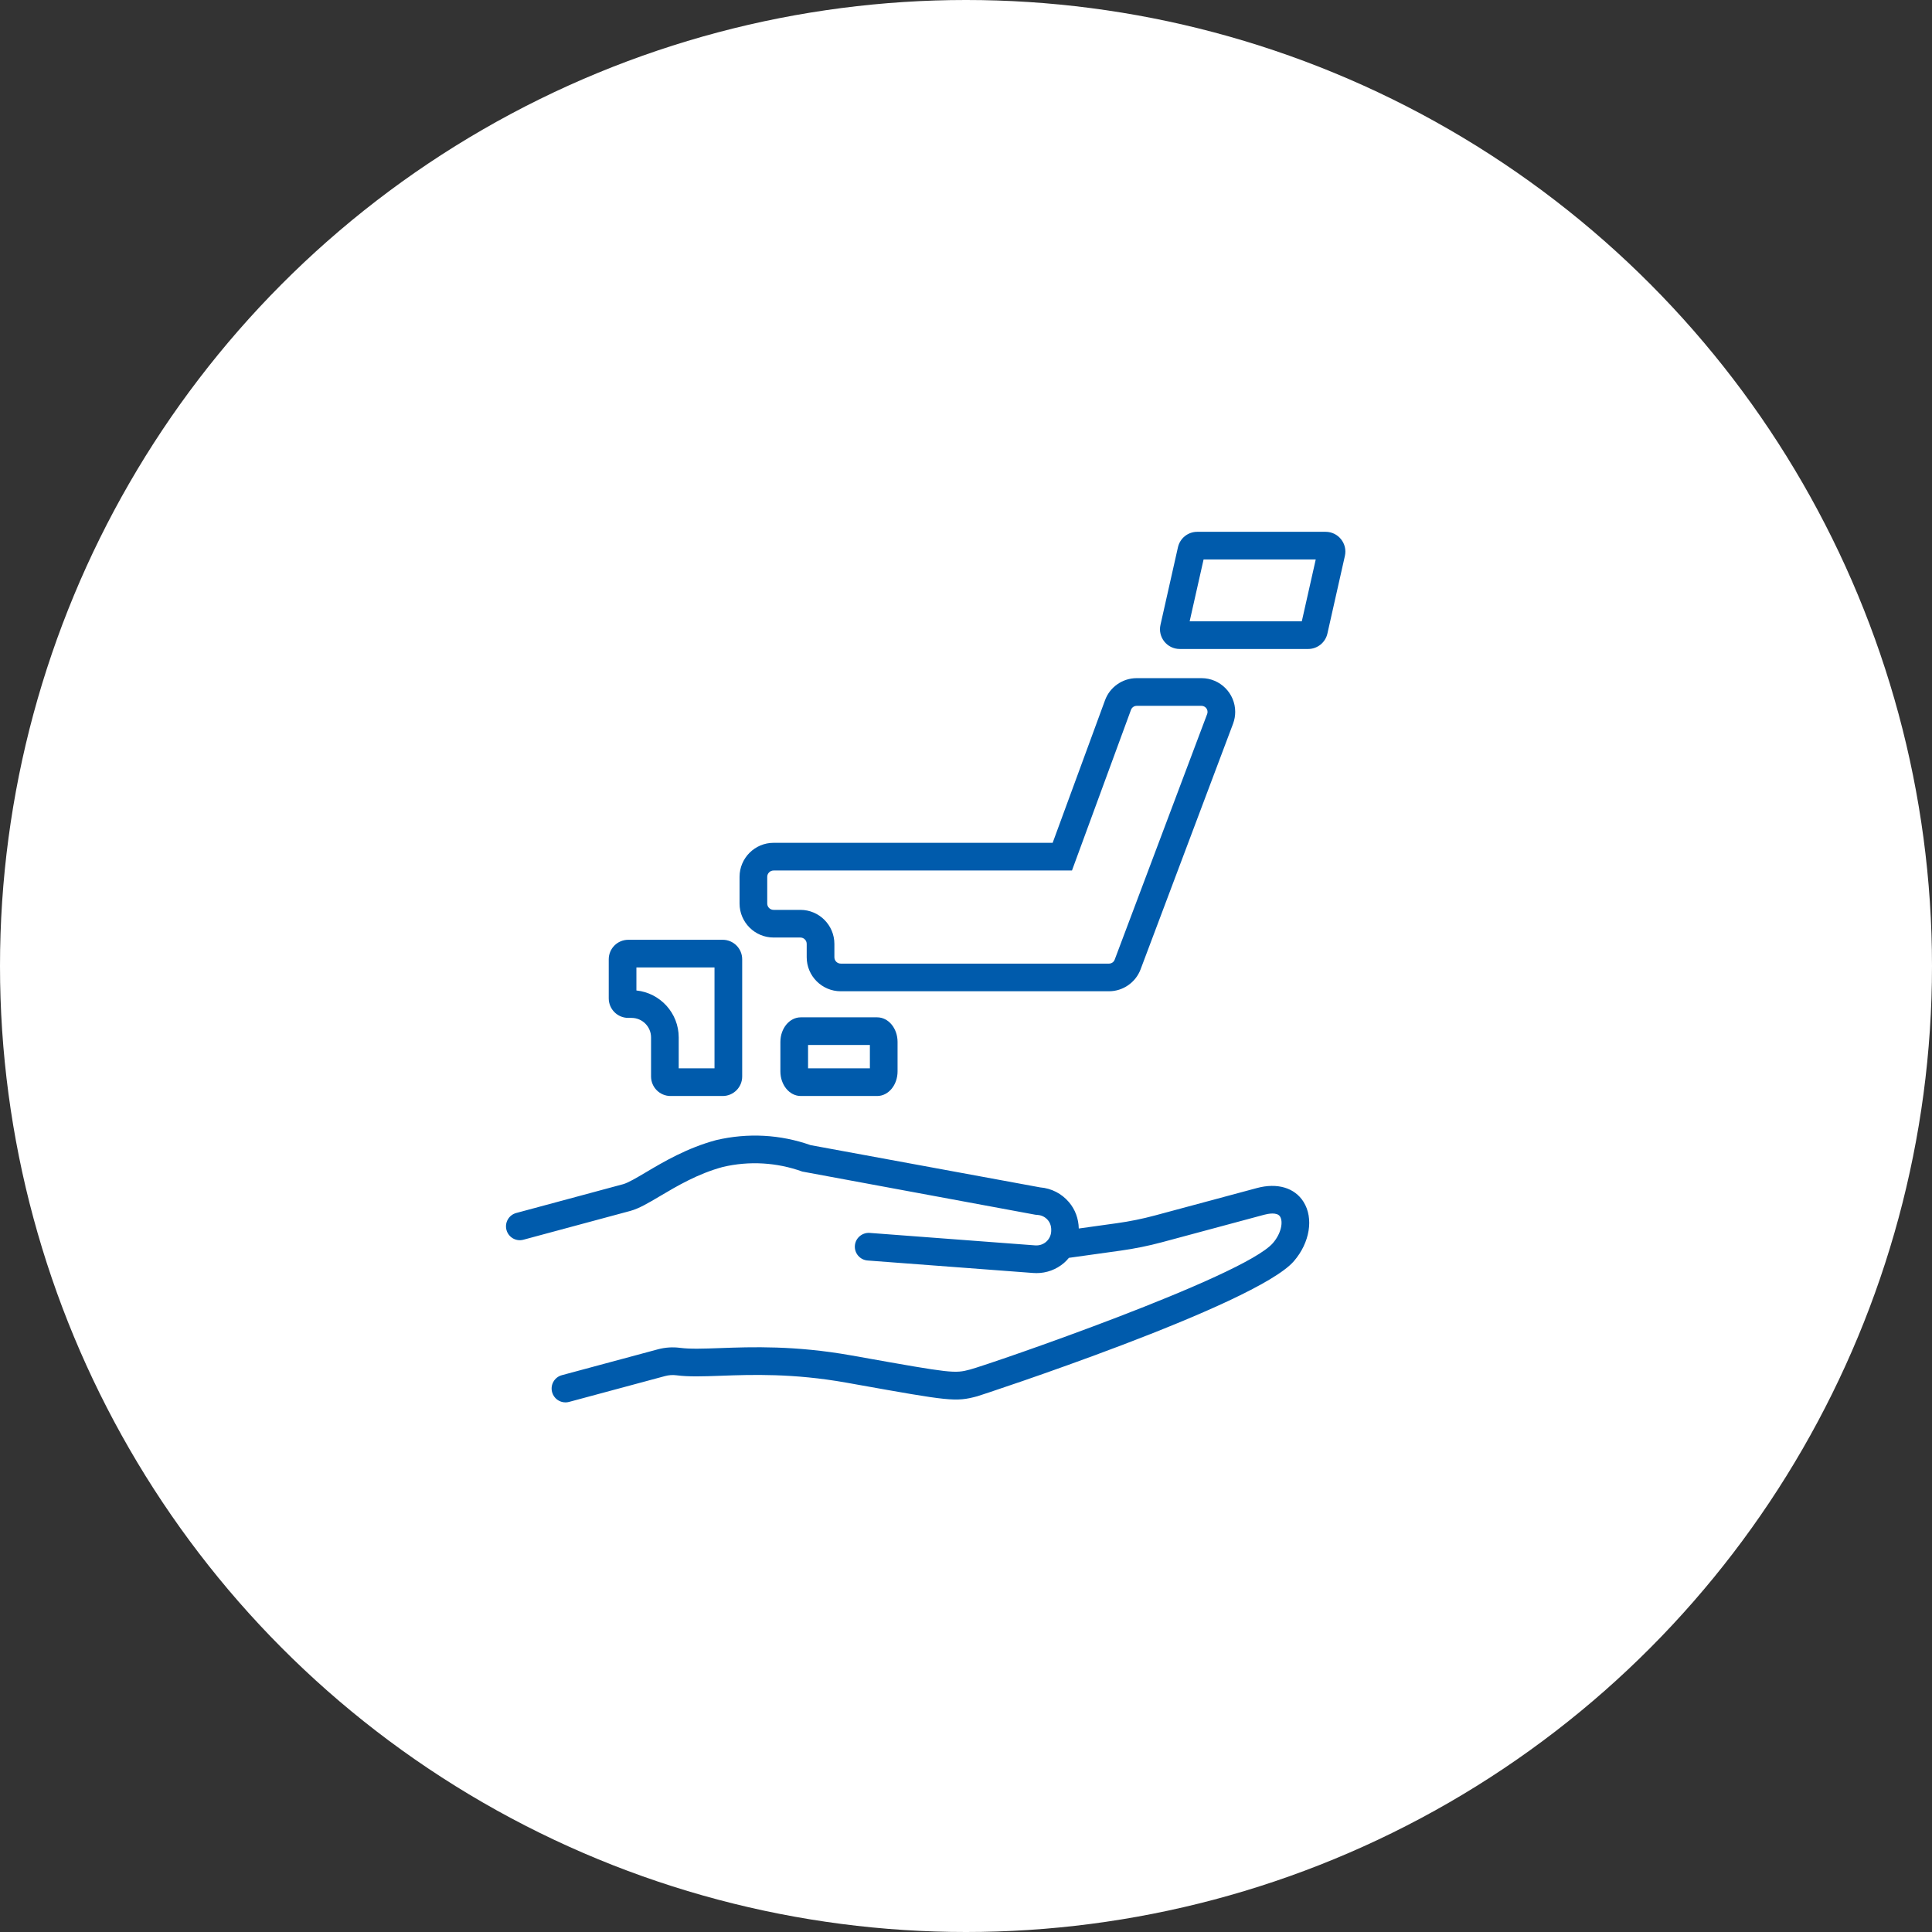
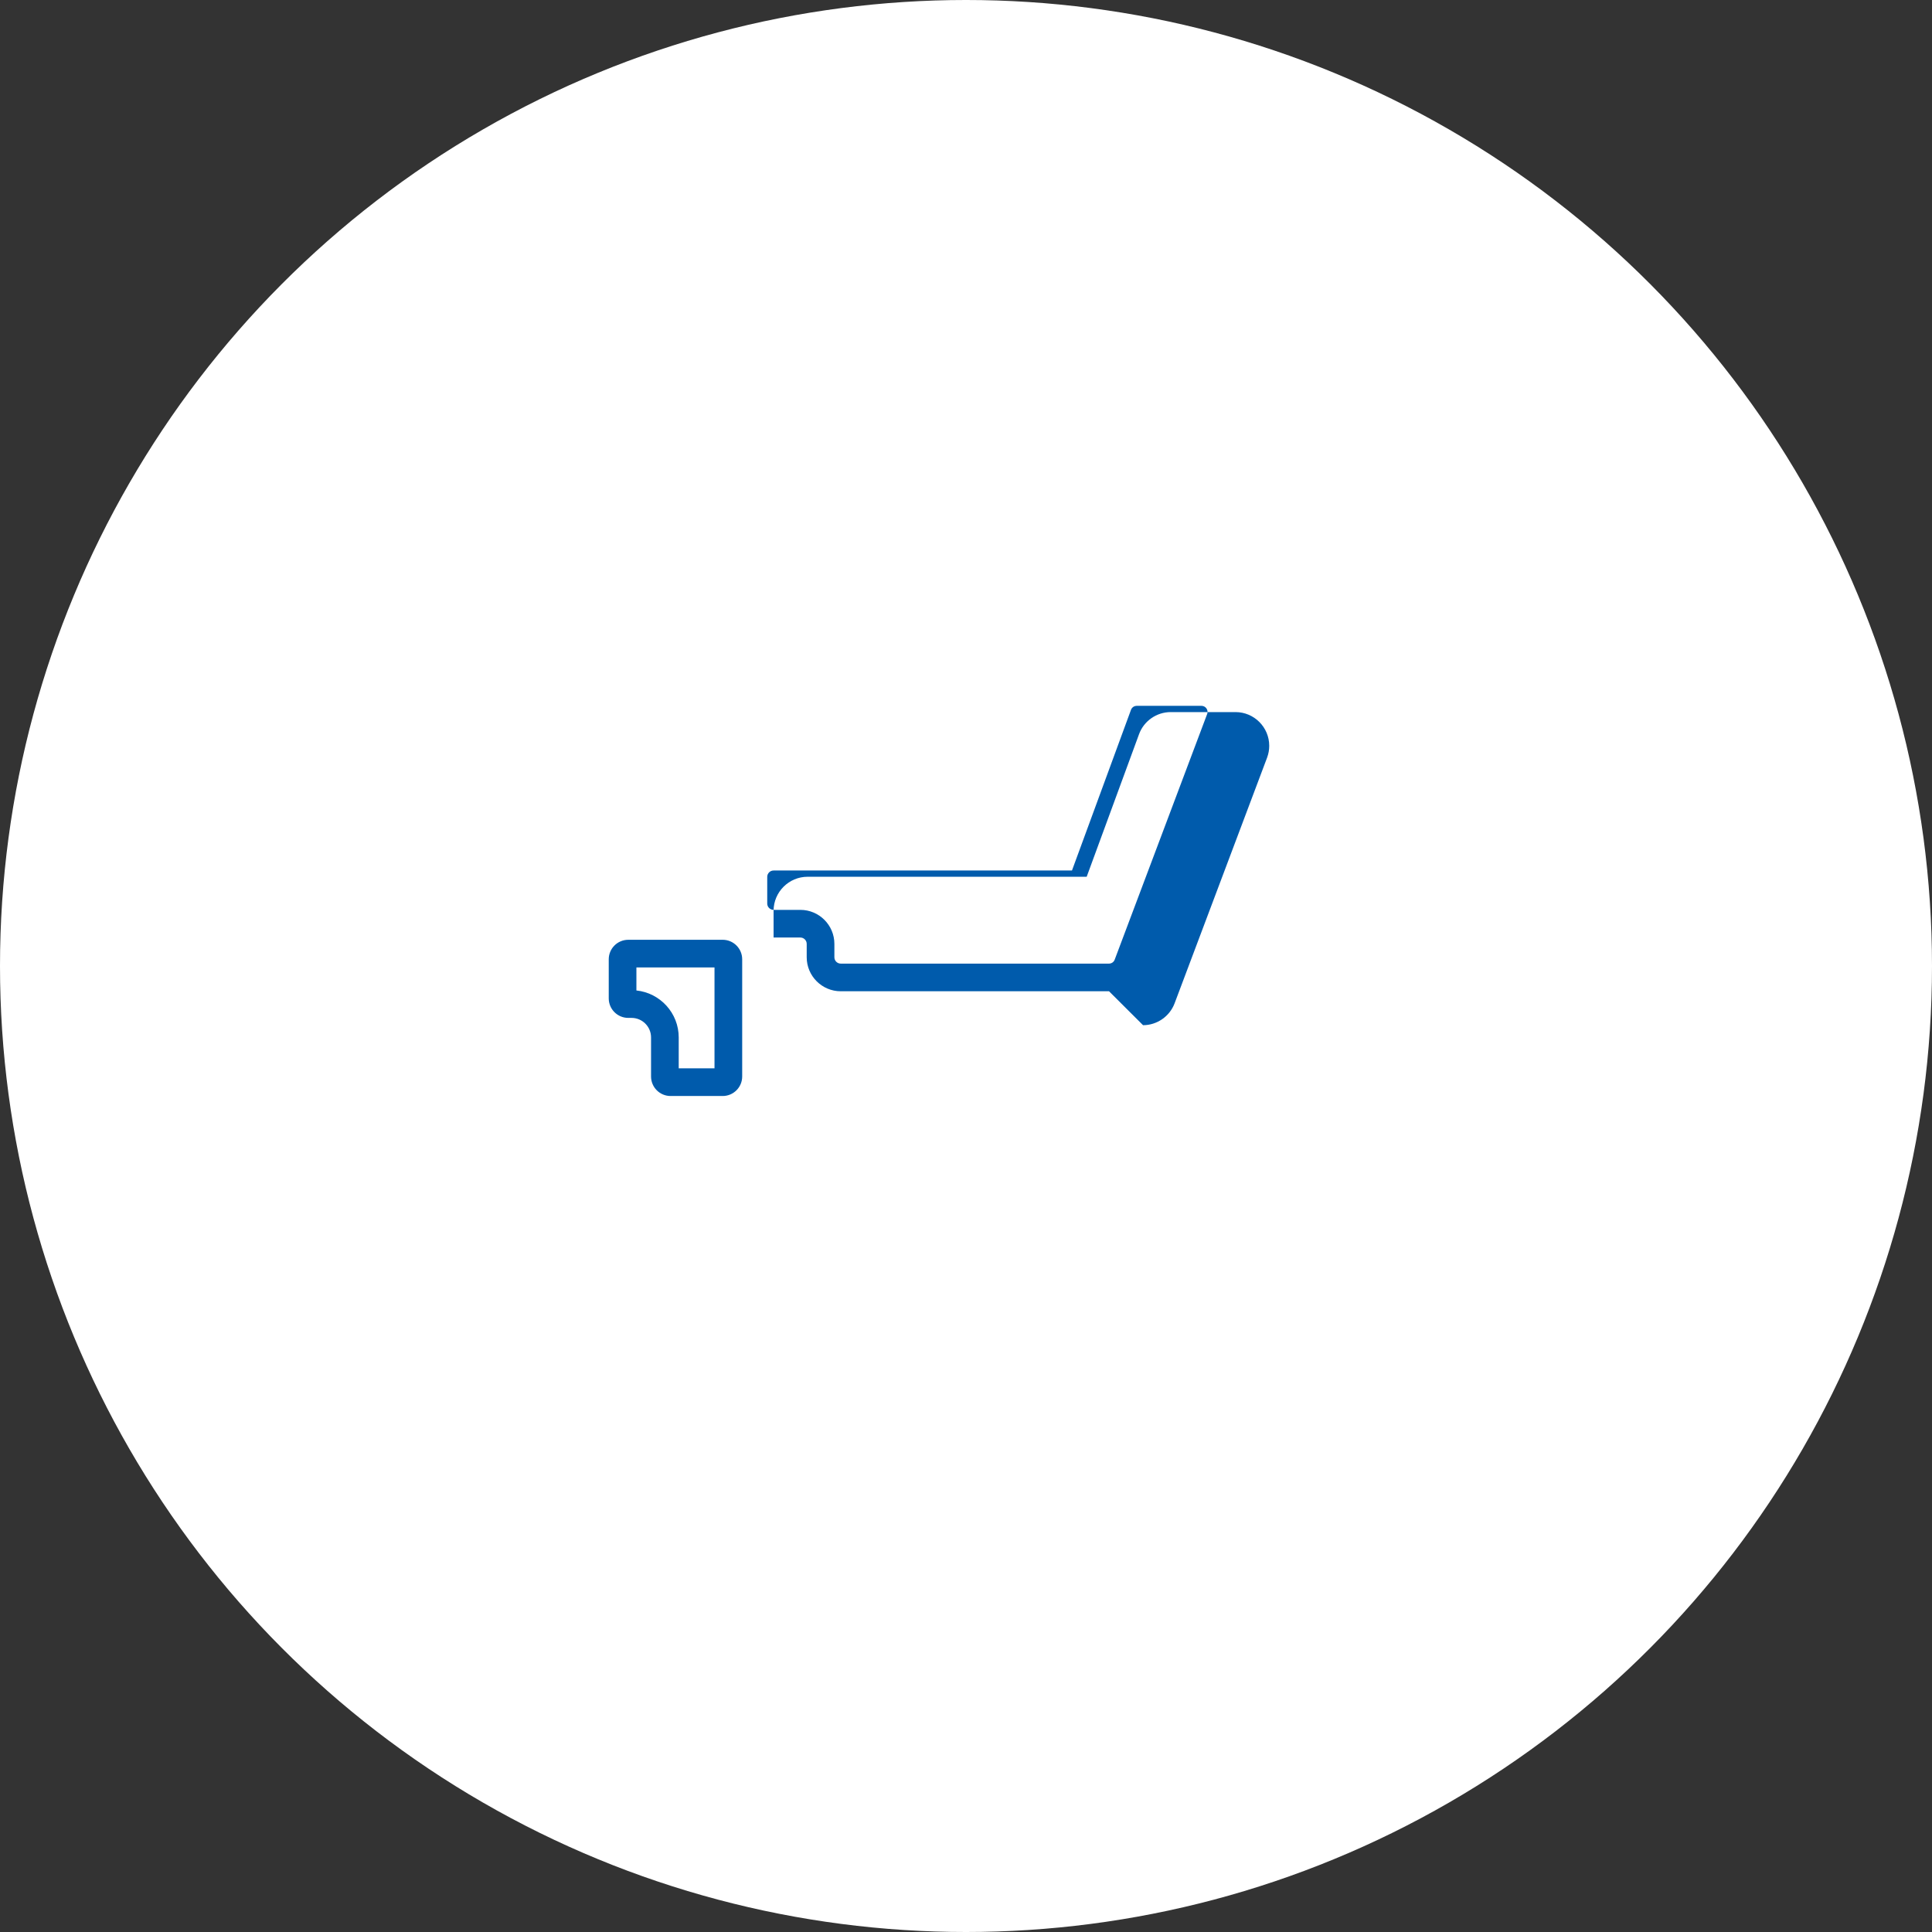
<svg xmlns="http://www.w3.org/2000/svg" id="_レイヤー_1" width="168" height="168" viewBox="0 0 168 168">
  <rect x="0" y="0" width="168" height="168" fill="#333333" stroke="none" />
  <defs>
    <style>.cls-1{fill:none;}.cls-1,.cls-2,.cls-3{stroke-width:0px;}.cls-2{fill:#005bac;}.cls-3{fill:#fff;}</style>
  </defs>
  <circle class="cls-3" cx="84" cy="84" r="84" />
-   <path class="cls-1" d="M113.532,56.615h-11.174c-.951,0-1.721-.771-1.721-1.722,0-.127.014-.254.042-.378l1.523-6.758c.177-.784.872-1.341,1.676-1.343h11.174c.951,0,1.721.771,1.721,1.722,0,.127-.014.254-.042.378l-1.523,6.758c-.177.784-.872,1.341-1.676,1.343Z" />
  <path class="cls-1" d="M69.359,88.683h6.66c1.074.113,1.86,1.066,1.768,2.142v2.566c.092,1.076-.694,2.028-1.768,2.142h-6.66c-1.076-.112-1.864-1.064-1.772-2.142v-2.566c-.092-1.078.696-2.03,1.772-2.142Z" />
  <path class="cls-1" d="M56.328,81.931h-1.984c-.939-.002-1.701.757-1.703,1.696,0,.001,0,.002,0,.004v3.401c0,.939.761,1.7,1.7,1.7h.288c.938,0,1.698.76,1.7,1.697v3.401c0,.939.761,1.7,1.7,1.7h4.534c.939,0,1.7-.761,1.7-1.7h0v-10.201c0-.939-.761-1.7-1.7-1.7h0l-6.234.002Z" />
  <path class="cls-1" d="M113.751,56.433h-11.161c-.95,0-1.719-.77-1.719-1.72,0-.127.014-.254.042-.378l1.521-6.75c.176-.783.871-1.34,1.674-1.342h11.161c.95,0,1.719.77,1.719,1.72,0,.127-.014.254-.042.378l-1.521,6.75c-.176.783-.871,1.34-1.674,1.342Z" />
-   <path class="cls-2" d="M113.201,54.026l1.211-5.376h-9.753l-1.211,5.376h9.753M113.75,56.433h-11.162c-1.102,0-1.92-1.022-1.677-2.097l1.52-6.75c.177-.784.873-1.342,1.677-1.342h11.161c1.102,0,1.92,1.022,1.678,2.098l-1.52,6.75c-.177.784-.873,1.342-1.677,1.342Z" />
  <path class="cls-1" d="M69.629,88.464h6.653c1.073.113,1.858,1.064,1.766,2.139v2.563c.092,1.075-.693,2.026-1.766,2.139h-6.653c-1.074-.112-1.862-1.063-1.77-2.139v-2.563c-.092-1.076.696-2.028,1.77-2.139Z" />
-   <path class="cls-2" d="M70.266,90.87v2.028h5.376v-2.028h-5.376M69.63,88.464h6.649c.978,0,1.77.958,1.77,2.139v2.562c0,1.182-.793,2.139-1.77,2.139h-6.649c-.978,0-1.77-.958-1.77-2.139v-2.562c0-1.182.793-2.139,1.77-2.139Z" />
-   <path class="cls-2" d="M96.437,86.197h-23.33c-1.632,0-2.959-1.327-2.959-2.959v-1.162c0-.304-.248-.552-.552-.552h-2.328c-1.627,0-2.955-1.324-2.959-2.951v-2.332c.005-1.63,1.332-2.952,2.959-2.952h24.267l4.55-12.387c.414-1.15,1.52-1.929,2.75-1.932h5.642c1.617,0,2.932,1.315,2.932,2.932,0,.353-.063.699-.186,1.03l-8.045,21.368c-.429,1.134-1.53,1.896-2.741,1.896ZM67.268,75.696c-.304,0-.551.247-.552.549v2.326c0,.301.249.548.552.548h2.328c1.632,0,2.959,1.327,2.959,2.959v1.162c0,.304.248.552.553.552h23.33c.216,0,.413-.136.489-.338l8.043-21.365c.022-.058.033-.121.033-.185,0-.29-.236-.526-.526-.526h-5.639c-.22.002-.417.141-.492.348l-5.131,13.97h-25.947Z" />
+   <path class="cls-2" d="M96.437,86.197h-23.33c-1.632,0-2.959-1.327-2.959-2.959v-1.162c0-.304-.248-.552-.552-.552h-2.328v-2.332c.005-1.63,1.332-2.952,2.959-2.952h24.267l4.55-12.387c.414-1.15,1.52-1.929,2.75-1.932h5.642c1.617,0,2.932,1.315,2.932,2.932,0,.353-.063.699-.186,1.03l-8.045,21.368c-.429,1.134-1.53,1.896-2.741,1.896ZM67.268,75.696c-.304,0-.551.247-.552.549v2.326c0,.301.249.548.552.548h2.328c1.632,0,2.959,1.327,2.959,2.959v1.162c0,.304.248.552.553.552h23.33c.216,0,.413-.136.489-.338l8.043-21.365c.022-.058.033-.121.033-.185,0-.29-.236-.526-.526-.526h-5.639c-.22.002-.417.141-.492.348l-5.131,13.97h-25.947Z" />
  <path class="cls-1" d="M56.613,81.72h-1.982c-.938-.002-1.699.756-1.701,1.694,0,.001,0,.002,0,.004v3.397c0,.938.76,1.698,1.698,1.698h.288c.937,0,1.696.759,1.698,1.695v3.397c0,.938.76,1.698,1.698,1.698h4.529c.938,0,1.698-.76,1.698-1.698h0v-10.189c0-.938-.76-1.698-1.698-1.698h0l-6.227.002Z" />
  <path class="cls-2" d="M55.34,84.126v2.002c2.064.213,3.679,1.963,3.679,4.083v2.688h3.112v-8.772h-6.791M54.632,81.72h8.208c.938,0,1.698.76,1.698,1.698v10.189c0,.938-.76,1.698-1.698,1.698h-4.529c-.938,0-1.698-.76-1.698-1.698v-3.396c0-.938-.76-1.698-1.698-1.698h-.283c-.938,0-1.698-.76-1.698-1.698v-3.396c0-.938.76-1.698,1.698-1.698Z" />
-   <path class="cls-2" d="M113.352,104.51c-.771-1.229-2.284-1.677-4.05-1.203l-8.857,2.382c-1.09.294-2.211.522-3.331.677l-3.307.461c-.018-.838-.302-1.641-.852-2.289-.634-.748-1.522-1.206-2.507-1.287l-19.961-3.674c-2.63-.928-5.452-1.083-8.209-.438-2.532.679-4.592,1.899-6.095,2.79-.807.478-1.568.929-2.007,1.047l-9.286,2.502c-.642.173-1.022.834-.849,1.475.174.642.831,1.024,1.475.849l9.285-2.502c.756-.203,1.573-.687,2.608-1.3,1.461-.865,3.279-1.942,5.454-2.527,2.295-.536,4.682-.398,6.902.402l20.256,3.752.234.023c.337.028.643.186.862.444.219.259.323.586.289,1.022-.027.342-.186.653-.447.876-.261.223-.592.326-.941.303l-14.391-1.085c-.654-.047-1.24.446-1.29,1.109-.05.663.447,1.24,1.109,1.29l14.385,1.085c.1.008.2.012.3.012.876,0,1.715-.308,2.389-.883.159-.135.297-.288.429-.445l4.495-.627c1.219-.17,2.439-.418,3.625-.737l8.856-2.382c.333-.088,1.13-.253,1.386.158.277.441.118,1.446-.622,2.303-2.543,2.943-24.609,10.535-26.329,10.996-1.344.36-1.61.33-9.535-1.084l-.791-.141c-4.905-.874-8.674-.738-11.424-.638-1.45.052-2.595.093-3.467-.021-.656-.085-1.313-.041-1.949.132l-8.336,2.245c-.642.173-1.022.833-.849,1.475.145.537.63.891,1.162.891.103,0,.209-.014.314-.042l8.338-2.245c.33-.09.669-.113,1.008-.069,1.072.14,2.305.096,3.868.04,2.642-.095,6.263-.227,10.914.602l.791.142c8.19,1.462,8.681,1.55,10.581,1.039.226-.061,24.218-7.918,27.527-11.747,1.39-1.609,1.735-3.73.84-5.156Z" />
</svg>